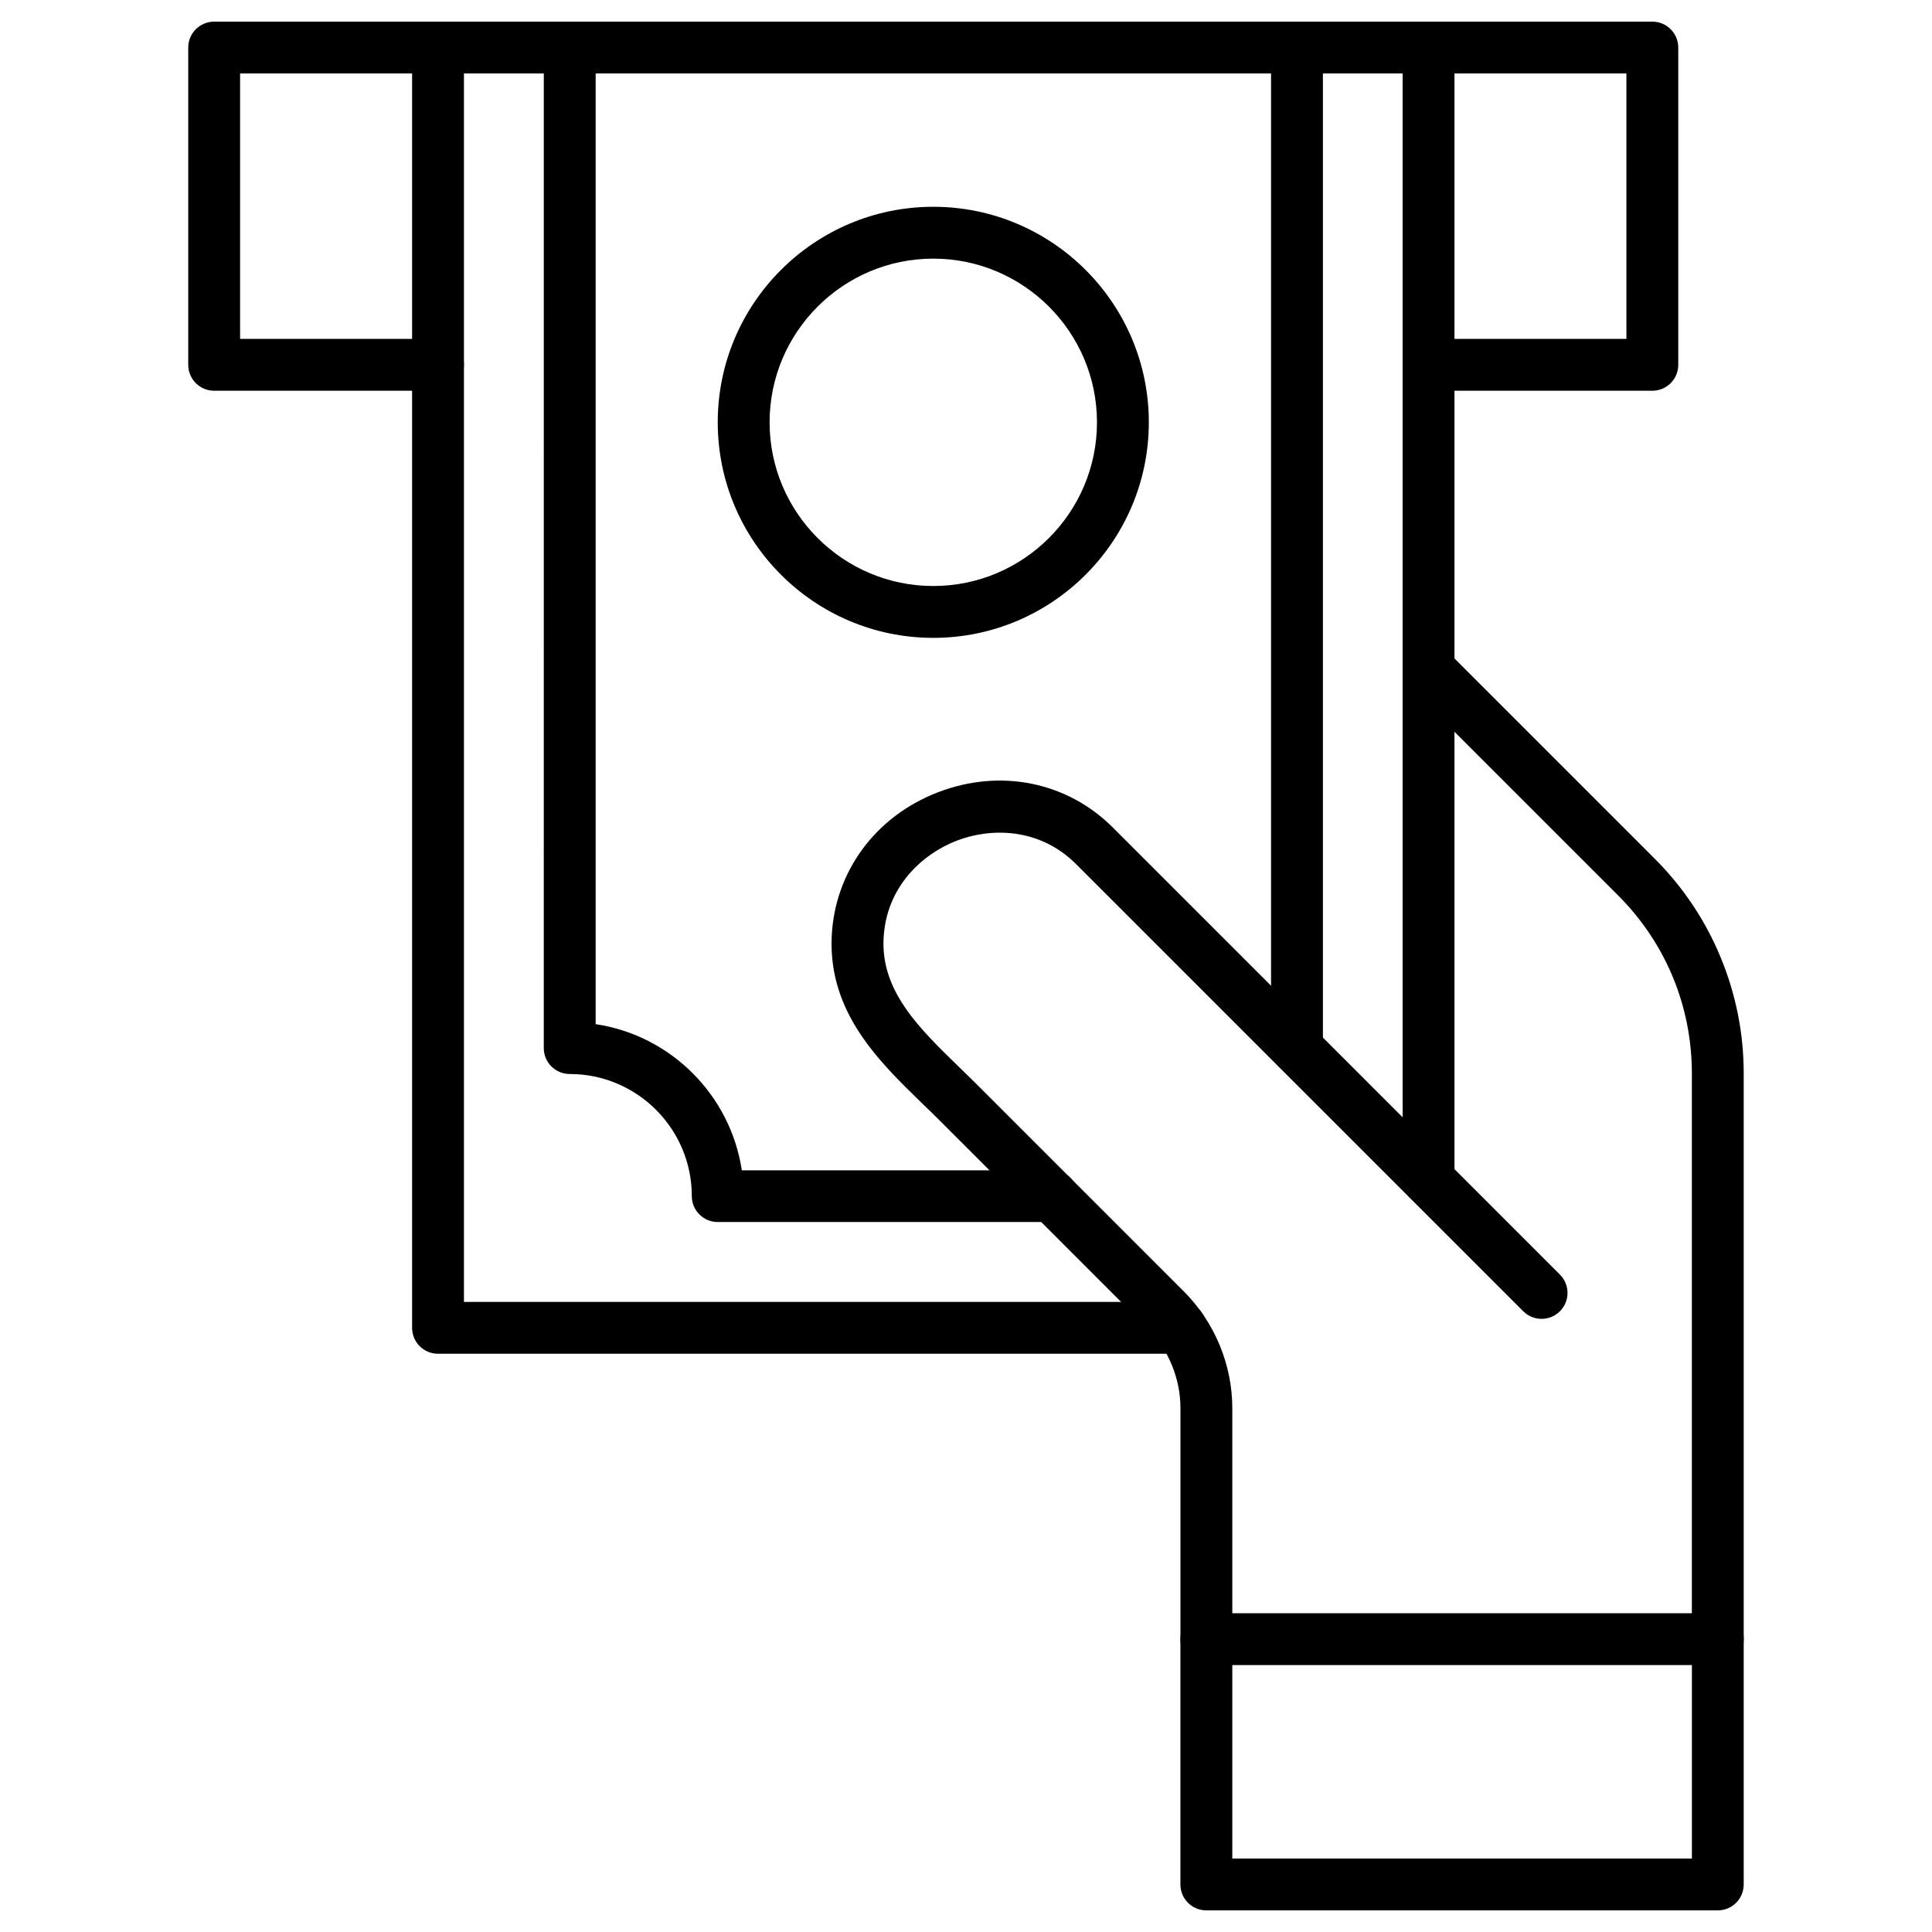
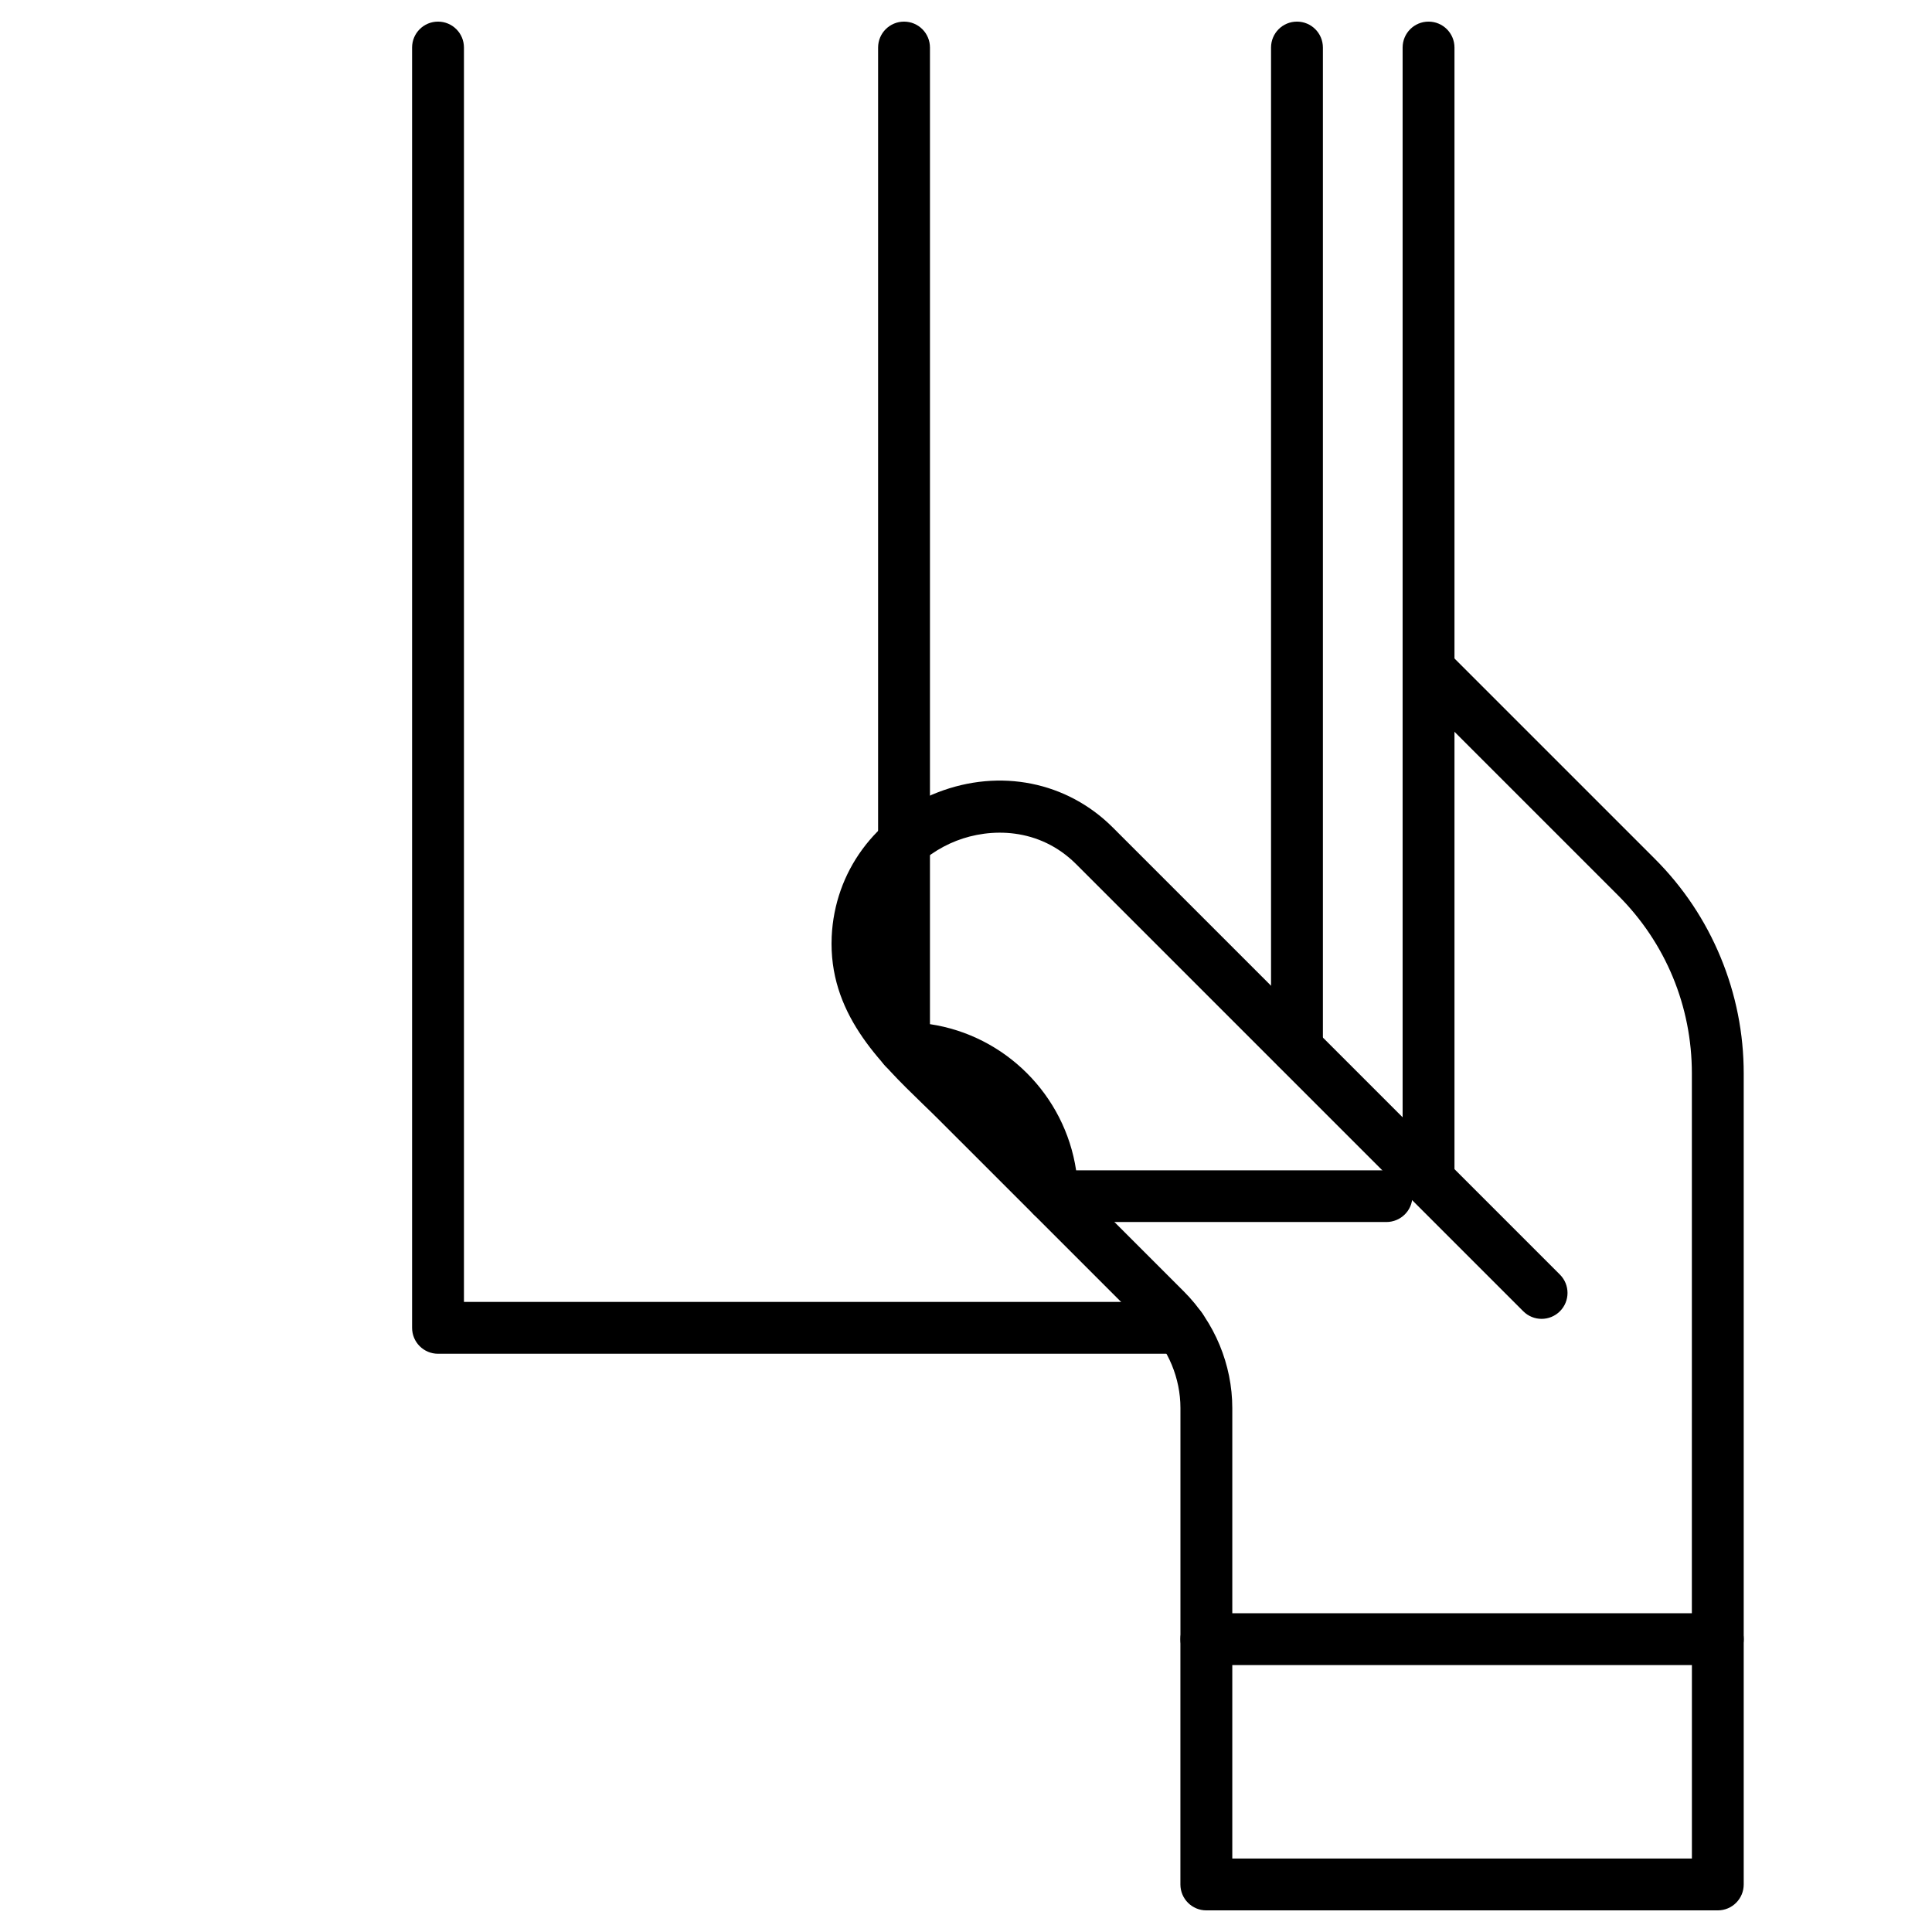
<svg xmlns="http://www.w3.org/2000/svg" fill="#000000" width="800px" height="800px" version="1.1" viewBox="144 144 512 512">
  <g>
-     <path d="m581.89 247.55h-59.312c-3.797 0-6.871-3.074-6.871-6.871s3.074-6.871 6.871-6.871l52.441 0.004v-70.34h-367.39v70.336h52.441c3.797 0 6.871 3.074 6.871 6.871s-3.074 6.871-6.871 6.871h-59.312c-3.797 0-6.871-3.074-6.871-6.871v-84.074c0-3.797 3.074-6.871 6.871-6.871h381.13c3.797 0 6.871 3.074 6.871 6.871v84.078c-0.004 3.793-3.078 6.867-6.871 6.867z" />
-     <path d="m391.33 313.04c-31.504 0-57.121-25.617-57.121-57.121s25.617-57.121 57.121-57.121 57.121 25.617 57.121 57.121-25.617 57.121-57.121 57.121zm0-100.5c-23.914 0-43.379 19.465-43.379 43.379s19.465 43.379 43.379 43.379 43.379-19.465 43.379-43.379c0.004-23.914-19.465-43.379-43.379-43.379z" />
    <path d="m522.58 463.5c-3.797 0-6.871-3.074-6.871-6.871v-300.03c0-3.797 3.074-6.871 6.871-6.871s6.871 3.074 6.871 6.871v300.03c0 3.793-3.078 6.871-6.871 6.871z" />
    <path d="m456.92 502.76h-196.84c-3.797 0-6.871-3.074-6.871-6.871v-339.29c0-3.797 3.074-6.871 6.871-6.871s6.871 3.074 6.871 6.871v332.42l189.97-0.004c3.797 0 6.871 3.074 6.871 6.871 0 3.793-3.074 6.871-6.871 6.871z" />
    <path d="m487.71 428.62c-3.797 0-6.871-3.074-6.871-6.871v-265.15c0-3.797 3.074-6.871 6.871-6.871s6.871 3.074 6.871 6.871v265.16c0 3.793-3.074 6.867-6.871 6.867z" />
-     <path d="m422.8 467.85h-88.594c-3.797 0-6.871-3.074-6.871-6.871 0-17.863-14.527-32.355-32.355-32.355-3.797 0-6.871-3.074-6.871-6.871l0.004-265.15c0-3.797 3.074-6.871 6.871-6.871s6.871 3.074 6.871 6.871v258.81c19.922 2.977 35.727 18.777 38.734 38.734h82.246c3.797 0 6.871 3.074 6.871 6.871-0.004 3.793-3.109 6.832-6.906 6.832z" />
+     <path d="m422.8 467.85c-3.797 0-6.871-3.074-6.871-6.871 0-17.863-14.527-32.355-32.355-32.355-3.797 0-6.871-3.074-6.871-6.871l0.004-265.15c0-3.797 3.074-6.871 6.871-6.871s6.871 3.074 6.871 6.871v258.81c19.922 2.977 35.727 18.777 38.734 38.734h82.246c3.797 0 6.871 3.074 6.871 6.871-0.004 3.793-3.109 6.832-6.906 6.832z" />
    <path d="m599.23 650.27h-135.54c-3.797 0-6.871-3.074-6.871-6.871v-65.004c0-3.797 3.074-6.871 6.871-6.871l135.54 0.004c3.797 0 6.871 3.074 6.871 6.871v65.004c0 3.793-3.074 6.867-6.871 6.867zm-128.66-13.738h121.8v-51.266h-121.8z" />
    <path d="m463.7 585.26c-3.797 0-6.871-3.074-6.871-6.871v-61.242c0-7.883-3.207-15.605-8.77-21.168l-54.992-54.988c-1.441-1.441-2.879-2.848-4.418-4.32-11.777-11.418-25.125-24.371-24.242-44.461 0.785-17.145 11.516-31.801 28.07-38.211 16.52-6.414 34.316-2.848 46.457 9.324l118.46 118.46c2.684 2.684 2.684 7.035 0 9.715-2.684 2.684-7.035 2.684-9.715 0l-118.46-118.46c-9.848-9.848-22.867-9.684-31.766-6.215-8.93 3.469-18.68 12.105-19.301 26.008-0.625 13.902 9.418 23.652 20.051 33.988 1.504 1.473 3.074 2.977 4.582 4.481l54.992 54.992c8.113 8.113 12.793 19.367 12.793 30.883v61.242c0 3.766-3.078 6.84-6.871 6.84z" />
    <path d="m599.23 585.26c-3.797 0-6.871-3.074-6.871-6.871l0.004-149.9c0-17.828-6.938-34.578-19.531-47.176l-55.094-55.094c-2.684-2.684-2.684-7.035 0-9.715 2.684-2.684 7.035-2.684 9.715 0l55.094 55.094c7.523 7.523 13.379 16.293 17.438 26.105 4.059 9.816 6.117 20.184 6.117 30.785v149.9c0 3.797-3.074 6.871-6.871 6.871z" />
  </g>
</svg>